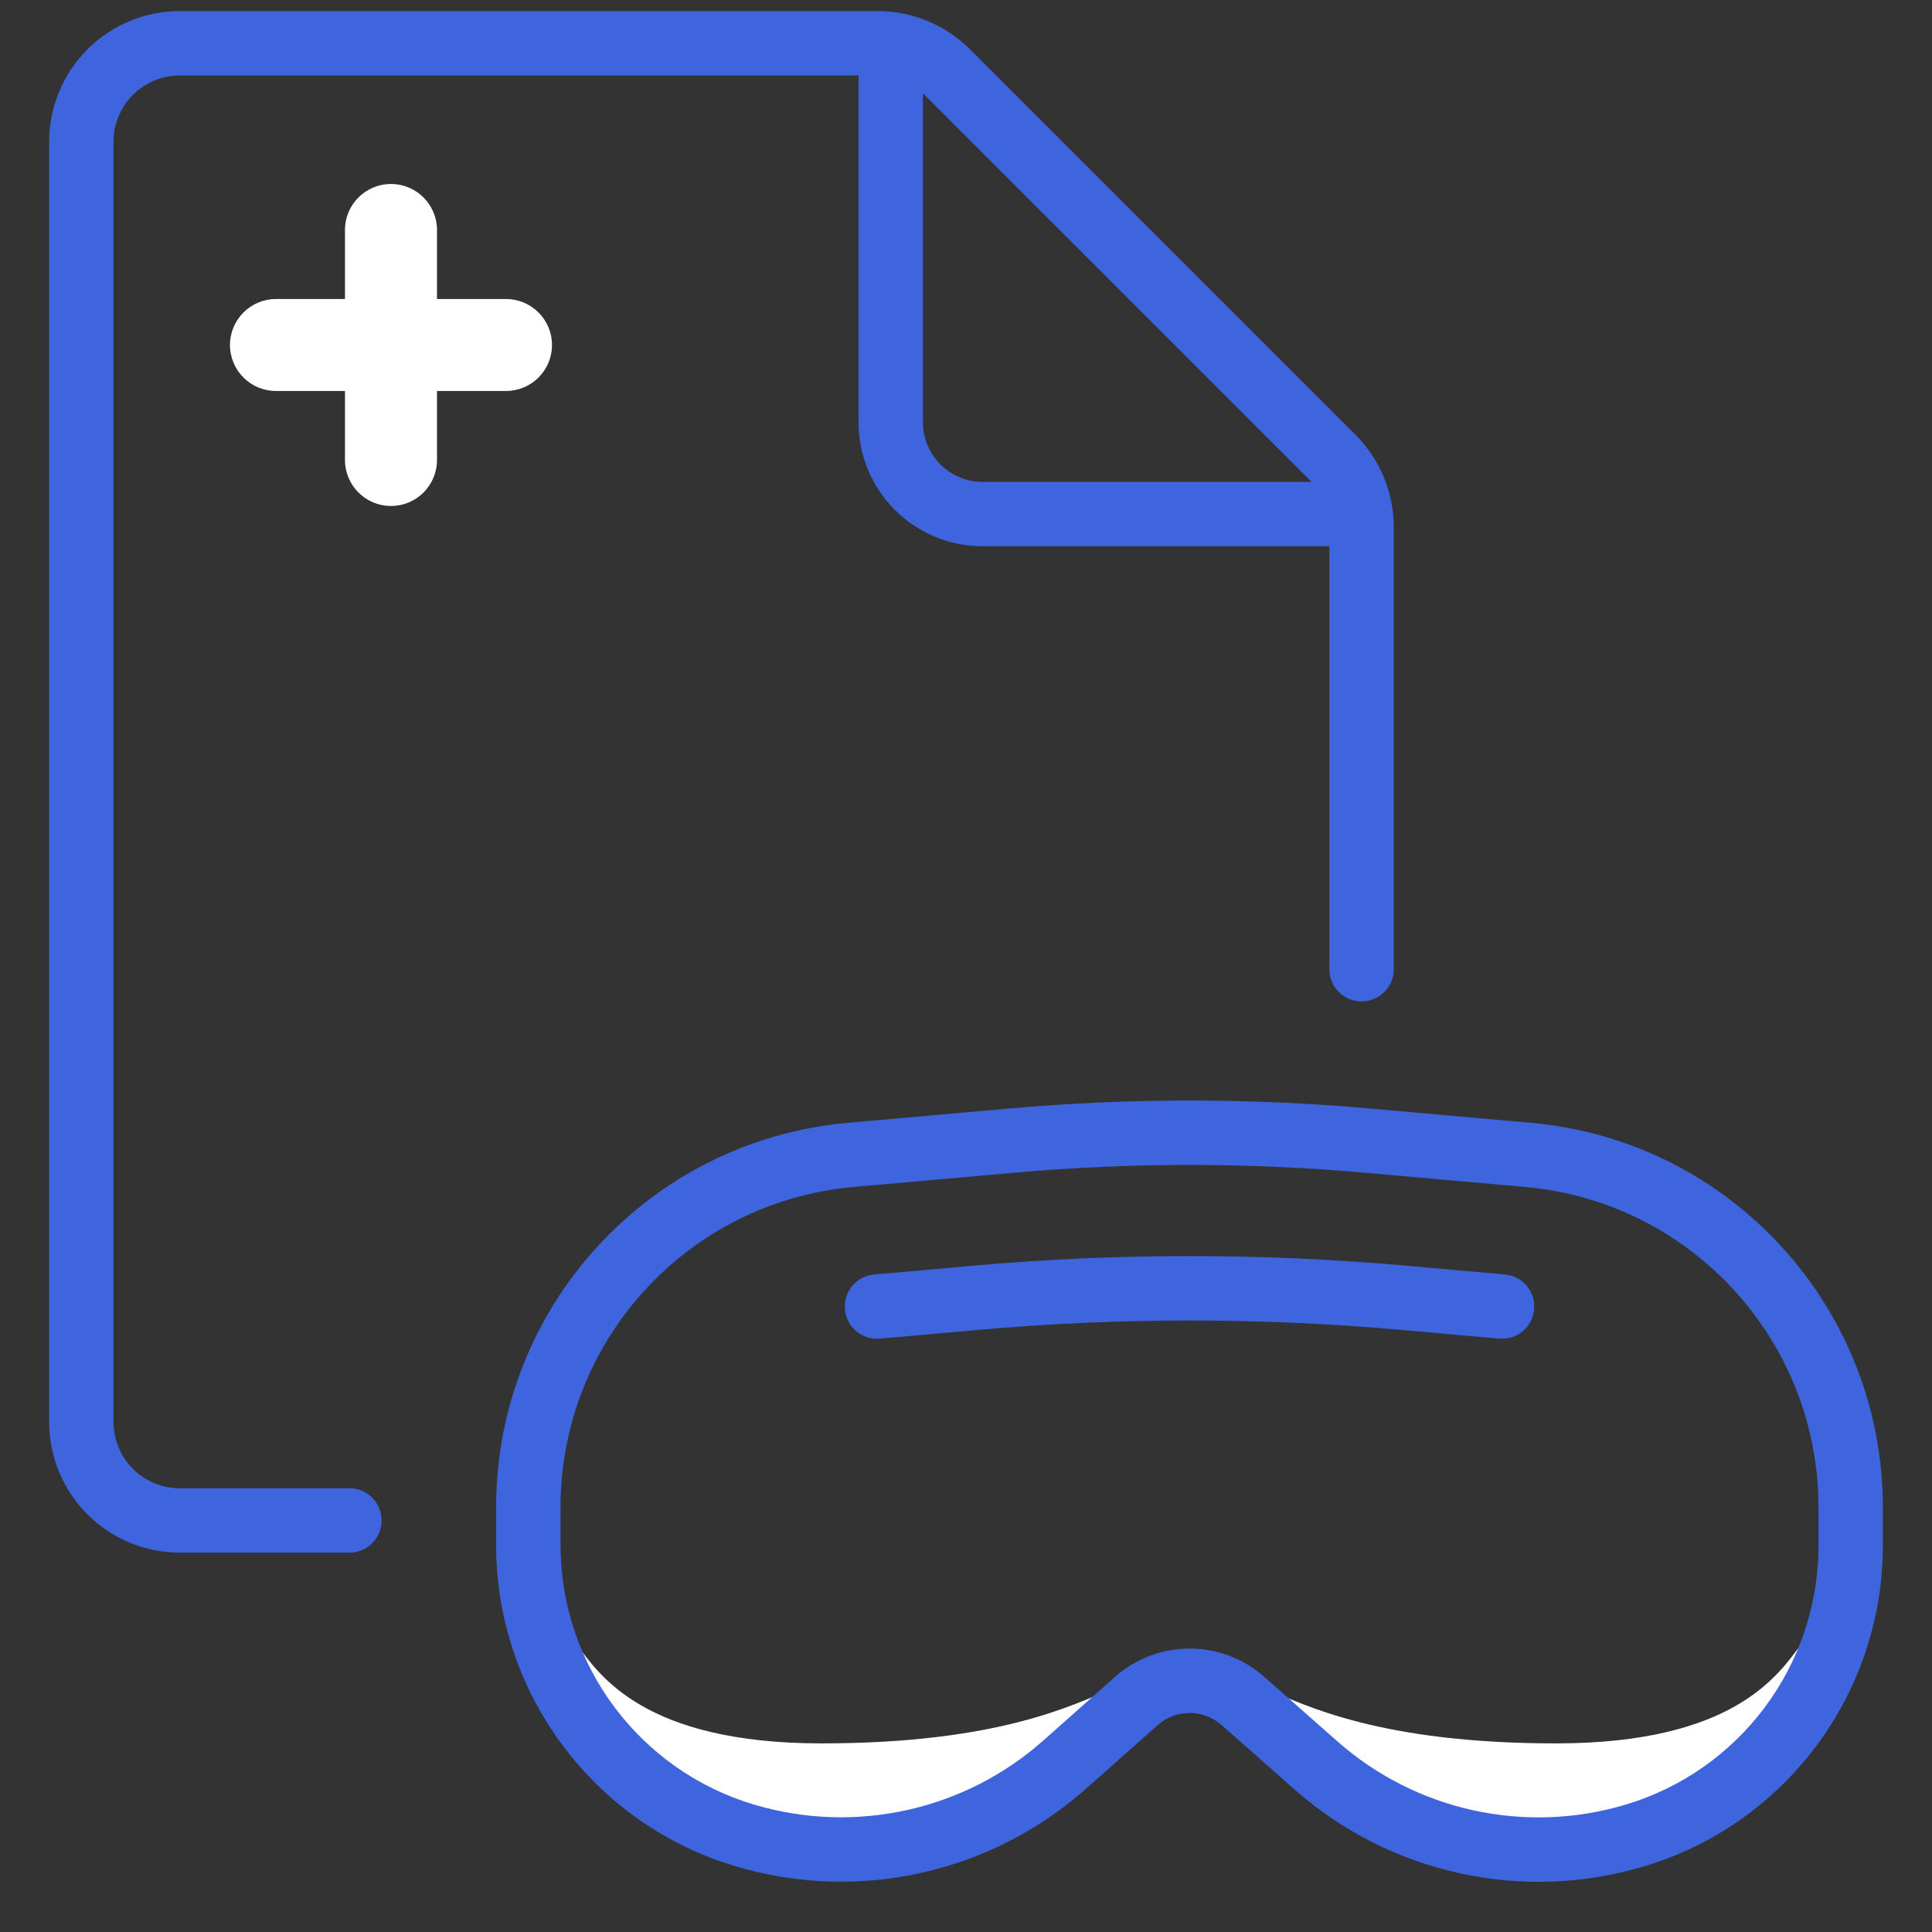
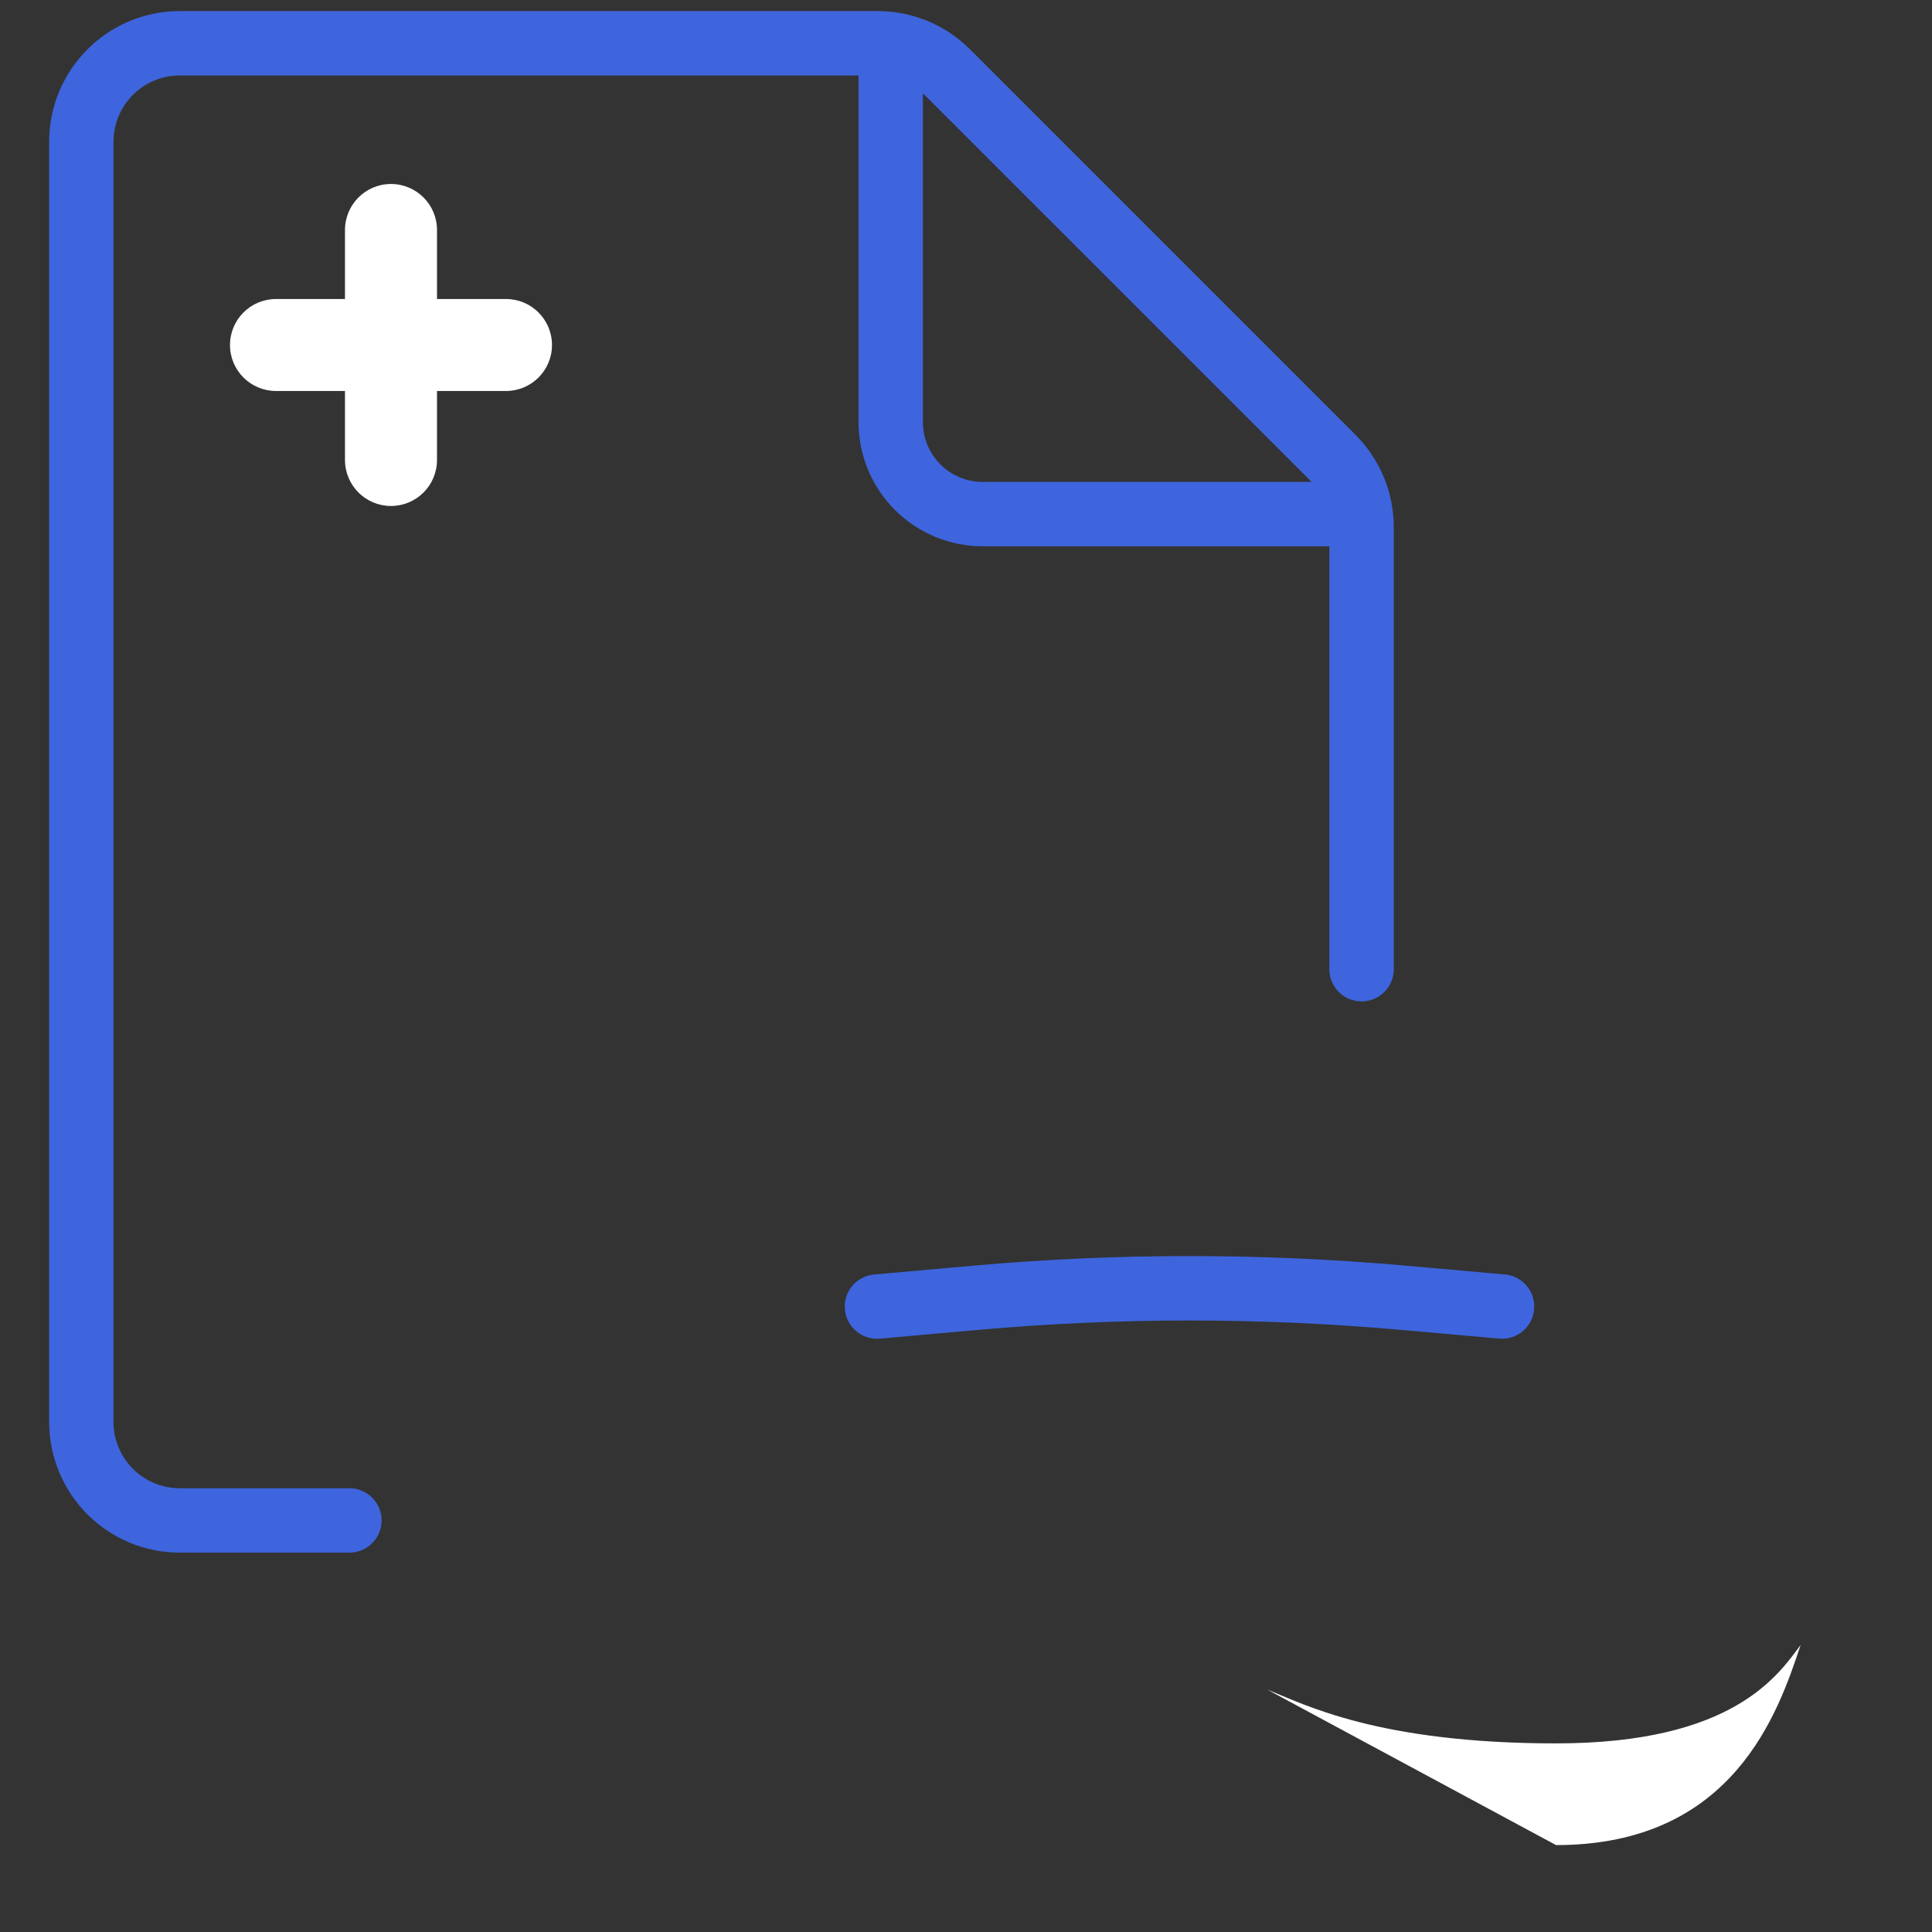
<svg xmlns="http://www.w3.org/2000/svg" width="48" height="48" viewBox="0 0 48 48" fill="none">
  <rect x="0" y="0" width="48" height="48" fill="#333333" stroke="none" />
-   <path d="M38.66 45.841C43.079 45.841 44.183 42.527 44.736 40.87C44.183 41.606 43.079 43.314 38.66 43.314C34.242 43.314 32.401 42.343 31.48 41.975C32.401 43.263 34.242 45.841 38.66 45.841Z" fill="white" />
-   <path d="M20.413 45.841C15.995 45.841 14.89 42.527 14.338 40.87C14.89 41.606 15.995 43.314 20.413 43.314C24.831 43.314 26.672 42.343 27.593 41.975C26.672 43.263 24.831 45.841 20.413 45.841Z" fill="white" />
+   <path d="M38.66 45.841C43.079 45.841 44.183 42.527 44.736 40.87C44.183 41.606 43.079 43.314 38.66 43.314C34.242 43.314 32.401 42.343 31.48 41.975Z" fill="white" />
  <path d="M1.221 35.329V3.521C1.221 2.66 1.563 1.835 2.172 1.226C2.781 0.617 3.606 0.275 4.467 0.275H21.805C22.665 0.275 23.49 0.617 24.099 1.225H24.099L33.677 10.803H33.678C34.286 11.412 34.627 12.237 34.628 13.097V24.081C34.628 24.522 34.269 24.88 33.827 24.88C33.386 24.88 33.027 24.522 33.027 24.081V13.098C33.027 12.662 32.854 12.243 32.546 11.934L22.968 2.357C22.659 2.049 22.241 1.875 21.805 1.875H4.467C4.03 1.875 3.611 2.048 3.303 2.357C2.994 2.666 2.82 3.084 2.82 3.521V35.329C2.82 35.765 2.994 36.184 3.303 36.493C3.611 36.801 4.03 36.975 4.467 36.975H8.682L8.763 36.979C9.166 37.02 9.481 37.361 9.481 37.775C9.481 38.189 9.166 38.53 8.763 38.571L8.682 38.575H4.467C3.606 38.575 2.78 38.233 2.172 37.624C1.563 37.016 1.221 36.19 1.221 35.329Z" fill="#3E65DD" />
  <path d="M21.33 10.488V1.351C21.33 0.909 21.688 0.551 22.13 0.551C22.572 0.551 22.93 0.909 22.93 1.351V10.488C22.93 10.882 23.086 11.26 23.364 11.538C23.643 11.816 24.02 11.973 24.414 11.973H33.552L33.634 11.977C34.037 12.018 34.352 12.358 34.352 12.773C34.352 13.187 34.037 13.527 33.634 13.568L33.552 13.572H24.414C23.596 13.572 22.812 13.247 22.233 12.669C21.655 12.091 21.33 11.306 21.33 10.488Z" fill="#3E65DD" />
-   <path d="M12.326 38.383V37.446C12.326 32.48 16.118 28.336 21.064 27.896L25.055 27.542C28.047 27.276 31.058 27.276 34.051 27.542L38.037 27.896C42.986 28.336 46.779 32.482 46.779 37.45V38.4C46.779 42.08 44.361 45.323 40.834 46.373C37.808 47.273 34.531 46.55 32.164 44.46L30.351 42.859C29.896 42.458 29.213 42.458 28.76 42.861L26.987 44.435C24.618 46.54 21.329 47.273 18.291 46.372C14.753 45.323 12.326 42.073 12.326 38.383ZM13.926 38.383C13.926 41.364 15.887 43.99 18.745 44.838C21.253 45.581 23.969 44.977 25.925 43.239L27.697 41.665C28.756 40.725 30.349 40.723 31.41 41.66L33.224 43.261C35.177 44.985 37.881 45.582 40.378 44.839C43.226 43.991 45.18 41.372 45.18 38.4V37.45C45.18 33.311 42.019 29.857 37.895 29.49L33.909 29.136C31.011 28.878 28.095 28.878 25.196 29.136L21.206 29.49C17.085 29.856 13.926 33.309 13.926 37.446V38.383Z" fill="#3E65DD" />
  <path d="M24.171 31.446C27.753 31.127 31.357 31.127 34.939 31.446L37.389 31.664L37.47 31.675C37.868 31.752 38.152 32.119 38.115 32.532C38.076 32.972 37.687 33.297 37.247 33.257L34.797 33.04C31.309 32.73 27.801 32.73 24.313 33.04L21.859 33.258C21.419 33.297 21.03 32.972 20.991 32.532C20.951 32.092 21.276 31.704 21.716 31.665L24.171 31.446Z" fill="#3E65DD" />
  <path d="M8.571 5.714C8.571 5.083 9.083 4.571 9.714 4.571C10.345 4.571 10.857 5.083 10.857 5.714V11.428C10.857 12.06 10.345 12.571 9.714 12.571C9.083 12.571 8.571 12.06 8.571 11.428V5.714Z" fill="white" />
  <path d="M12.571 7.429C13.202 7.429 13.714 7.94 13.714 8.572C13.714 9.203 13.202 9.714 12.571 9.714L6.857 9.714C6.226 9.714 5.714 9.203 5.714 8.572C5.714 7.94 6.226 7.429 6.857 7.429L12.571 7.429Z" fill="white" />
</svg>